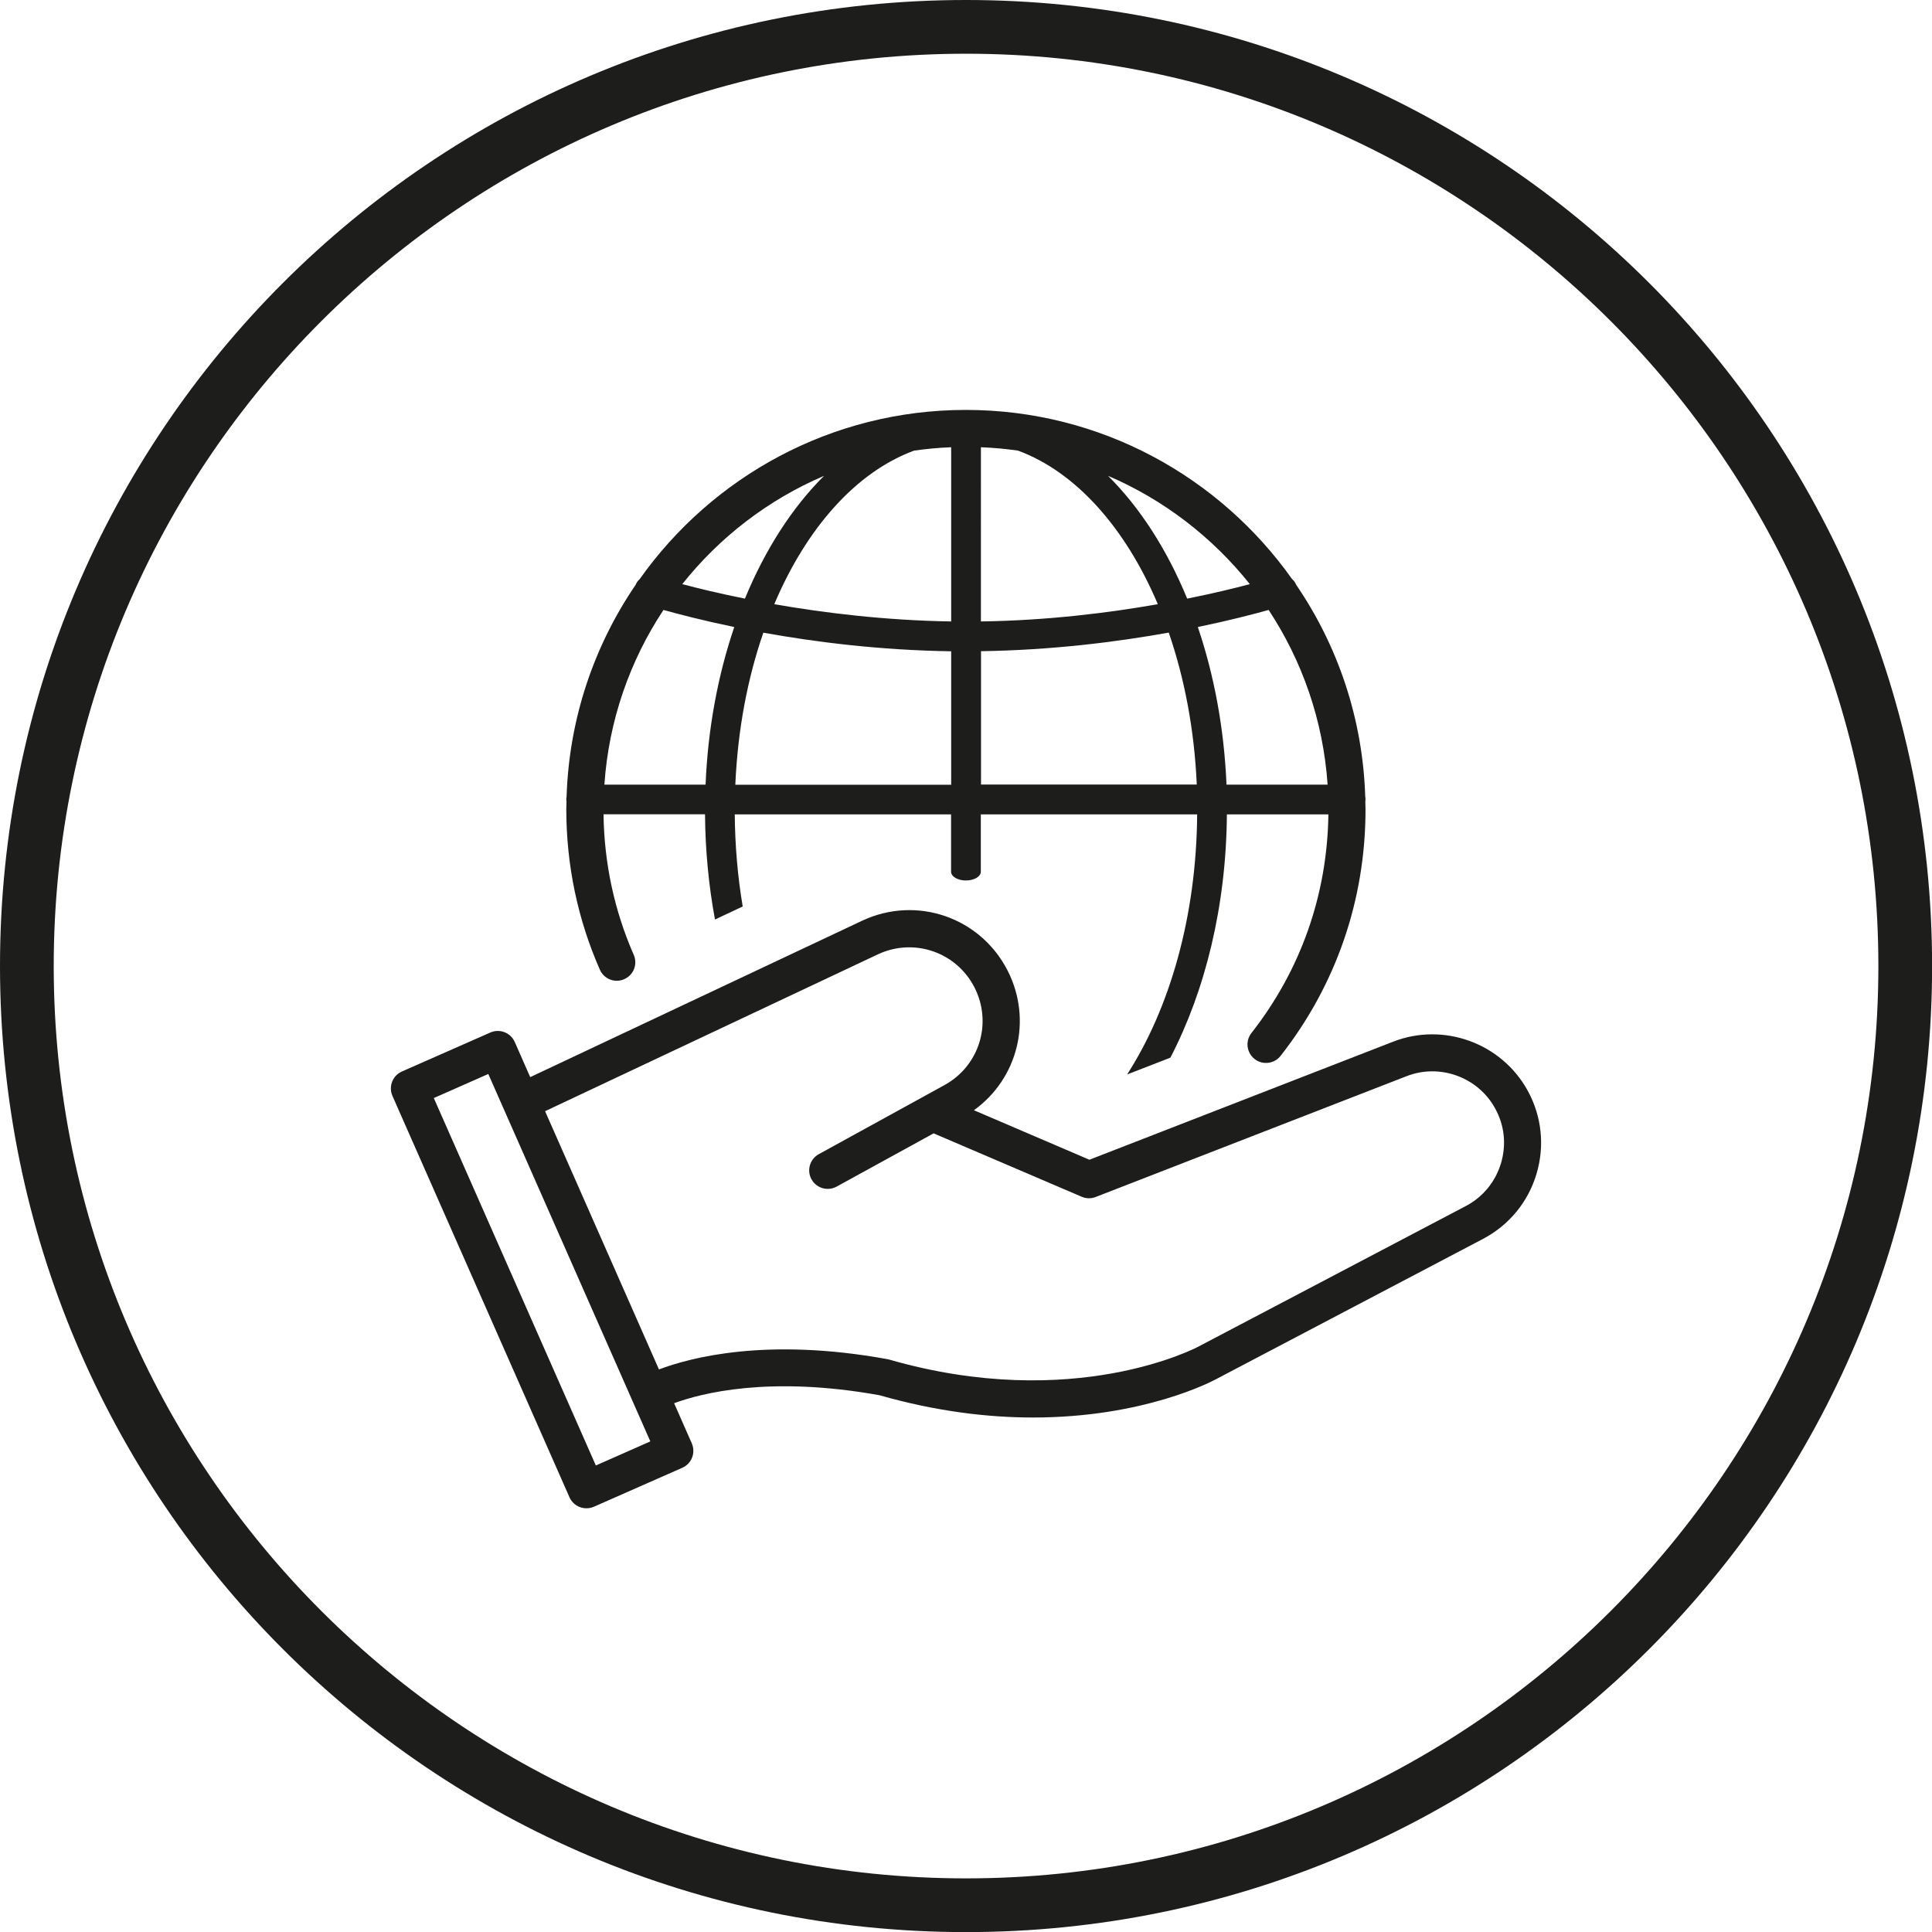
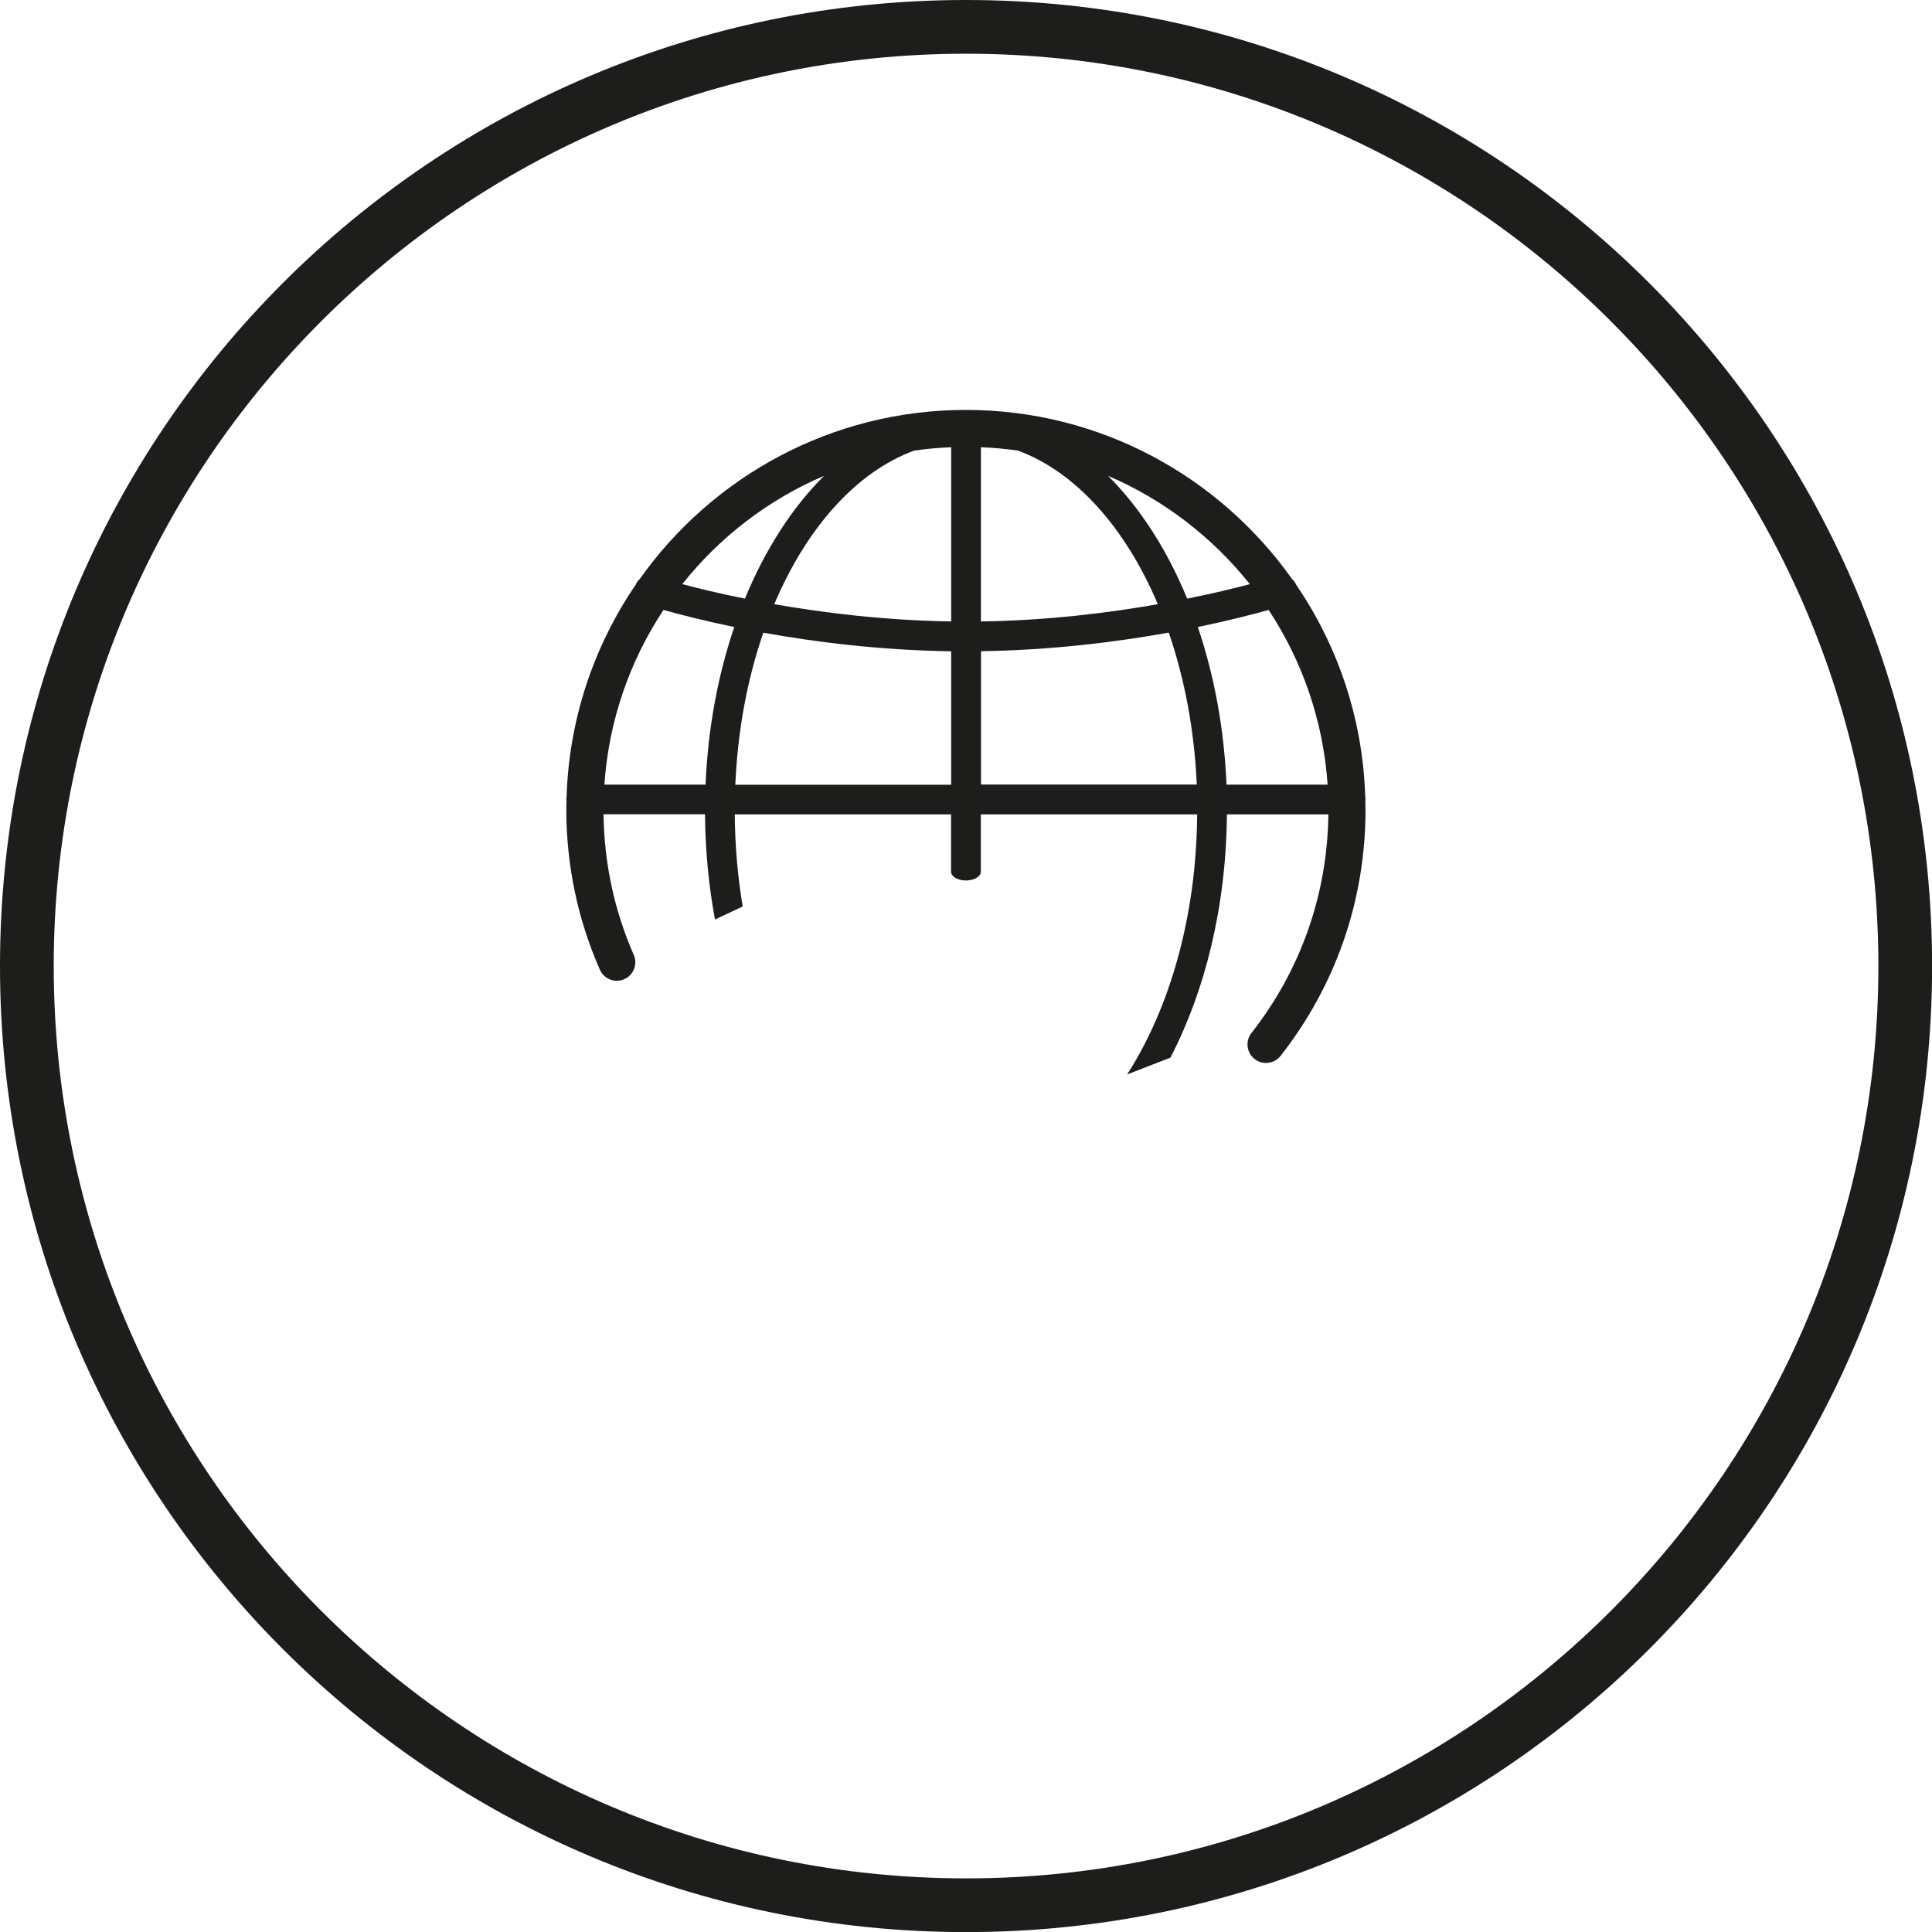
<svg xmlns="http://www.w3.org/2000/svg" version="1.1" id="Capa_1" x="0px" y="0px" viewBox="0 0 201.39 201.39" style="enable-background:new 0 0 201.39 201.39;" xml:space="preserve" width="50" height="50">
  <style type="text/css">
	.st0{fill:#1D1D1B;}
	.st1{stroke:#000000;stroke-miterlimit:10;}
</style>
  <g>
    <path class="st0" d="M100.7,5.6c52.44,0,95.1,42.66,95.1,95.1s-42.66,95.1-95.1,95.1c-52.44,0-95.1-42.66-95.1-95.1   S48.26,5.6,100.7,5.6 M100.7,0C45.08,0,0,45.08,0,100.7s45.08,100.7,100.7,100.7c55.61,0,100.7-45.08,100.7-100.7S156.31,0,100.7,0   L100.7,0z" />
  </g>
  <path class="st0" d="M62.53,101.08c0.43,0.98,1.57,1.42,2.54,0.99c0.98-0.43,1.42-1.57,0.99-2.54c-2.03-4.63-3.08-9.56-3.15-14.65  h10.58c0.03,3.8,0.39,7.47,1.04,10.97l2.89-1.36c-0.52-3.07-0.8-6.29-0.83-9.6h22.55v5.98c0,0.5,0.69,0.91,1.55,0.91  c0.86,0,1.55-0.41,1.55-0.91v-5.98h22.55c-0.07,10.62-2.86,20.22-7.3,27.11l4.51-1.75c3.63-6.99,5.82-15.79,5.89-25.36h10.58  c-0.11,8.35-2.87,16.22-8.02,22.79c-0.66,0.84-0.51,2.05,0.33,2.71c0.35,0.28,0.77,0.41,1.19,0.41c0.57,0,1.14-0.25,1.52-0.74  c5.79-7.39,8.85-16.27,8.85-25.68c0-0.28-0.02-0.55-0.02-0.83c0.01-0.07,0.02-0.14,0.02-0.21c0-0.11-0.01-0.22-0.03-0.32  c-0.26-8.15-2.87-15.72-7.19-22.05c-0.1-0.24-0.24-0.44-0.43-0.6c-7.55-10.66-19.97-17.64-34.01-17.64  c-14.03,0-26.46,6.98-34.01,17.65c-0.18,0.15-0.32,0.35-0.41,0.58c-4.32,6.33-6.94,13.92-7.2,22.09c-0.02,0.1-0.03,0.2-0.03,0.3  c0,0.06,0.01,0.12,0.02,0.18c-0.01,0.29-0.02,0.57-0.02,0.86C59.04,90.18,60.21,95.81,62.53,101.08z M69.16,63.58  c1.61,0.45,4.14,1.11,7.38,1.78c-1.69,4.98-2.75,10.54-2.99,16.43H63C63.46,75.09,65.66,68.87,69.16,63.58z M76.65,81.79  c0.25-5.71,1.27-11.08,2.92-15.84c5.37,0.97,12.14,1.83,19.58,1.94v13.91H76.65z M95.29,46.97c1.27-0.18,2.55-0.3,3.86-0.35v18.16  c-6.91-0.11-13.29-0.9-18.44-1.8C84.07,55.03,89.25,49.19,95.29,46.97z M120.69,62.98c-5.15,0.91-11.53,1.7-18.44,1.8V46.62  c1.3,0.05,2.59,0.17,3.86,0.35C112.14,49.19,117.33,55.03,120.69,62.98z M102.25,67.88c7.44-0.11,14.2-0.97,19.58-1.94  c1.64,4.76,2.67,10.13,2.92,15.84h-22.49V67.88z M138.39,81.79h-10.54c-0.25-5.89-1.3-11.45-2.99-16.43  c3.24-0.67,5.77-1.33,7.38-1.78C135.73,68.87,137.93,75.09,138.39,81.79z M130.28,60.89c-1.61,0.43-3.83,0.97-6.53,1.51  c-2.11-5.13-4.93-9.5-8.25-12.8C121.32,52.09,126.39,56.01,130.28,60.89z M85.9,49.6c-3.32,3.3-6.14,7.68-8.25,12.8  c-2.7-0.54-4.92-1.08-6.53-1.51C75,56,80.07,52.09,85.9,49.6z" />
-   <path class="st0" d="M159.23,113.66c-2.73-4.94-8.75-7.12-14-5.08l-31.67,12.31l-12.04-5.16c4.57-3.28,6.14-9.41,3.51-14.56  c-2.84-5.56-9.49-7.85-15.15-5.2l-34.61,16.31l-1.61-3.66c-0.43-0.98-1.57-1.42-2.55-0.99l-9.21,4.06  c-0.98,0.43-1.42,1.57-0.99,2.55l18.45,41.83c0.21,0.47,0.59,0.84,1.07,1.02c0.22,0.09,0.46,0.13,0.7,0.13  c0.27,0,0.53-0.05,0.78-0.16l9.21-4.06c0.98-0.43,1.42-1.57,0.99-2.55l-1.84-4.18c2.81-1.04,9.94-2.9,21.42-0.83  c5.95,1.7,11.33,2.32,15.99,2.32c11.57,0,18.68-3.78,19.07-3.99l27.84-14.63c2.71-1.43,4.69-3.83,5.57-6.76  C161.04,119.44,160.71,116.34,159.23,113.66z M62.11,152.76l-16.89-38.3l5.68-2.51l16.89,38.3L62.11,152.76z M156.46,121.26  c-0.58,1.93-1.88,3.52-3.67,4.46l-27.87,14.65c-0.13,0.07-12.98,6.9-32.27,1.34c-0.06-0.02-0.13-0.03-0.19-0.04  c-12.55-2.28-20.5-0.16-23.77,1.08l-11.87-26.92l34.69-16.35c3.76-1.76,8.18-0.24,10.07,3.45c1.89,3.71,0.51,8.18-3.13,10.18  l-13.1,7.2c-0.93,0.51-1.28,1.69-0.76,2.62c0.35,0.64,1.01,1,1.69,1c0.31,0,0.63-0.08,0.93-0.24l10.11-5.55l15.44,6.61  c0.46,0.2,0.99,0.21,1.46,0.02l32.4-12.59c3.46-1.35,7.43,0.09,9.22,3.34C156.83,117.29,157.04,119.33,156.46,121.26z" />
</svg>